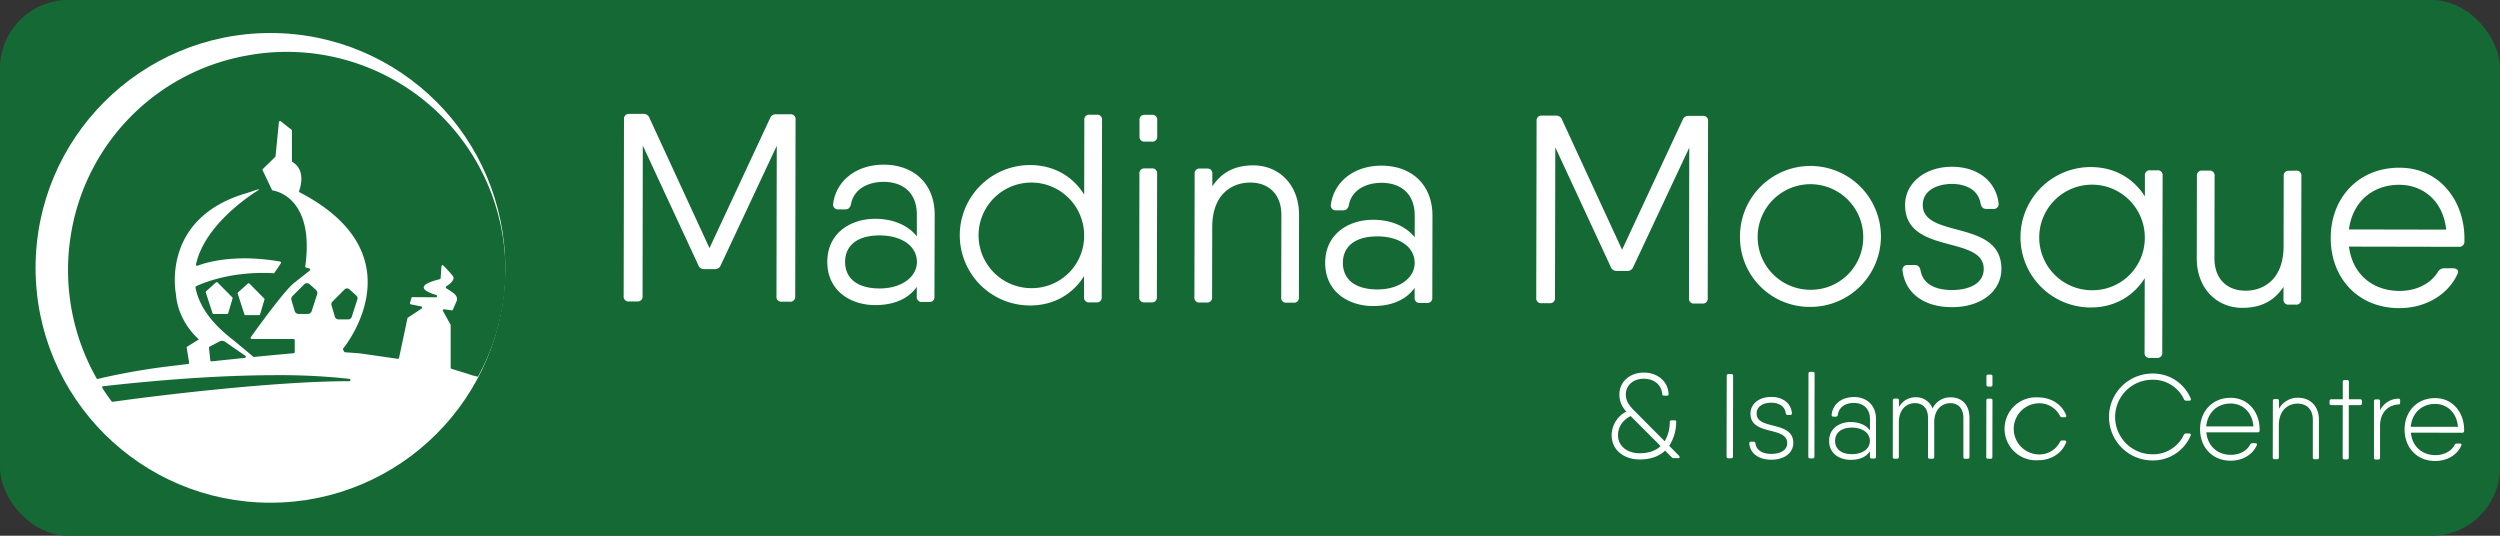
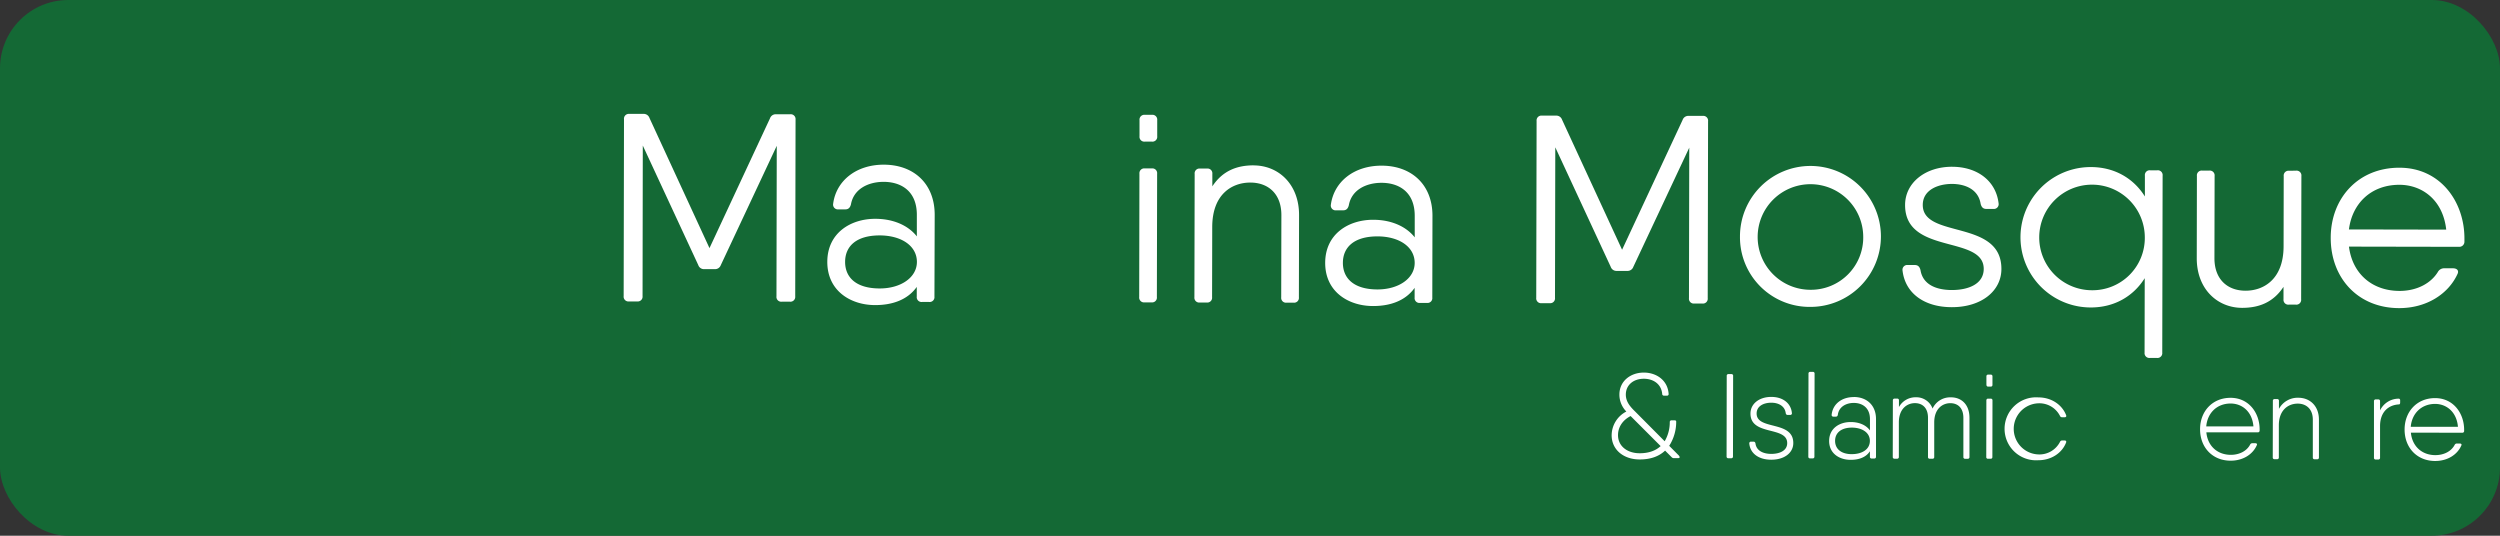
<svg xmlns="http://www.w3.org/2000/svg" viewBox="0 0 1190.55 255.12">
  <rect x="0" y="0" width="1190.55" height="255.12" fill="#333333" stroke="none" />
  <defs>
    <style>.cls-1{fill:#146935;}.cls-2{fill:#fff;}</style>
  </defs>
  <g id="Layer_2" data-name="Layer 2">
    <g id="Layer_1-2" data-name="Layer 1">
      <rect class="cls-1" width="1190.55" height="255.12" rx="32.53" />
      <path class="cls-2" d="M378.86,56.91l-.16,84.21a2.3,2.3,0,0,1-2.56,2.55h-3.83a2.28,2.28,0,0,1-2.54-2.56l.14-71.67-26.65,56.82a2.88,2.88,0,0,1-2.94,1.91h-4.85a2.85,2.85,0,0,1-2.93-1.92L306.11,69.31,306,141a2.29,2.29,0,0,1-2.56,2.55h-3.83A2.29,2.29,0,0,1,297,141l.16-84.21a2.3,2.3,0,0,1,2.56-2.55h6.63a2.87,2.87,0,0,1,2.93,1.92l28.59,62,28.83-61.83a2.86,2.86,0,0,1,2.94-1.91h6.64A2.29,2.29,0,0,1,378.86,56.91Z" />
      <path class="cls-2" d="M445.12,102.33,445,141.25a2.29,2.29,0,0,1-2.56,2.55h-3.31a2.29,2.29,0,0,1-2.55-2.56v-4.61c-4.35,6.15-11.64,8.67-19.8,8.66-11.73,0-22.82-6.81-22.8-20.59s11.15-20.52,22.88-20.5c8.16,0,15.44,2.89,19.76,8.37l0-10.24c0-11.49-7.62-15.71-15.79-15.73-7.4,0-14.29,3.42-15.58,10.69-.39,1.53-1.16,2.42-2.69,2.42h-3.32A2.28,2.28,0,0,1,396.77,97c1.42-10.84,10.88-18.61,24.15-18.58C435.21,78.45,445.14,87.53,445.12,102.33Zm-8.47,22.44c0-7.78-7.5-12.64-17.71-12.66-11.36,0-16.47,5.32-16.48,12.6s5.07,12.64,16.43,12.66C429.1,137.39,436.64,132.05,436.65,124.77Z" />
-       <path class="cls-2" d="M524.82,57.2l-.17,84.21A2.28,2.28,0,0,1,522.1,144h-3.32a2.3,2.3,0,0,1-2.55-2.56l0-9.92c-5.33,8.54-14.4,14-25.8,13.95a33.43,33.43,0,0,1,.13-66.86c11.4,0,20.45,5.49,25.75,14.06l.07-35.44A2.29,2.29,0,0,1,519,54.63h3.32A2.29,2.29,0,0,1,524.82,57.2ZM516.29,112a25.14,25.14,0,1,0-25.19,25.22A24.89,24.89,0,0,0,516.29,112Z" />
      <path class="cls-2" d="M542.51,141.44l.11-58.69a2.3,2.3,0,0,1,2.56-2.55h3.32a2.29,2.29,0,0,1,2.55,2.55l-.12,58.7a2.29,2.29,0,0,1-2.55,2.55h-3.32A2.3,2.3,0,0,1,542.51,141.44Zm.15-76.56V57.23a2.3,2.3,0,0,1,2.56-2.55h3.32a2.29,2.29,0,0,1,2.55,2.56l0,7.65a2.29,2.29,0,0,1-2.56,2.55h-3.31A2.29,2.29,0,0,1,542.66,64.88Z" />
      <path class="cls-2" d="M597,78.77c11.86,0,21.67,9,21.64,23.65l-.08,39.17a2.29,2.29,0,0,1-2.55,2.55h-3.32a2.29,2.29,0,0,1-2.55-2.56l.08-39.17c0-10.08-6.22-15.45-14.77-15.47s-18.13,5.33-18.16,21.15l-.07,33.43a2.29,2.29,0,0,1-2.55,2.55h-3.32a2.29,2.29,0,0,1-2.55-2.56l.12-58.69a2.29,2.29,0,0,1,2.56-2.55h3.31a2.29,2.29,0,0,1,2.55,2.56v5.91c5-7.61,12-10,19.67-10Z" />
      <path class="cls-2" d="M682.17,102.8l-.08,38.91a2.29,2.29,0,0,1-2.56,2.55h-3.31a2.3,2.3,0,0,1-2.55-2.56v-4.61c-4.35,6.14-11.64,8.67-19.79,8.65-11.74,0-22.83-6.81-22.8-20.58s11.14-20.53,22.88-20.5c8.15,0,15.43,2.89,19.76,8.37l0-10.25c0-11.48-7.63-15.71-15.79-15.72-7.41,0-14.3,3.41-15.59,10.68-.39,1.53-1.16,2.43-2.69,2.42h-3.31a2.29,2.29,0,0,1-2.55-2.69C635.24,86.63,644.7,78.86,658,78.89,672.26,78.92,682.2,88,682.17,102.8Zm-8.47,22.44c0-7.78-7.5-12.65-17.71-12.67-11.35,0-16.47,5.33-16.48,12.6s5.08,12.64,16.43,12.67C666.15,137.85,673.69,132.51,673.7,125.24Z" />
      <path class="cls-2" d="M813.42,57.76,813.25,142a2.29,2.29,0,0,1-2.56,2.55h-3.82a2.29,2.29,0,0,1-2.55-2.56l.14-71.67L777.81,127.1a2.88,2.88,0,0,1-2.94,1.91H770a2.87,2.87,0,0,1-2.93-1.92L740.66,70.16l-.14,71.67a2.29,2.29,0,0,1-2.55,2.55h-3.83a2.29,2.29,0,0,1-2.55-2.56l.17-84.21a2.29,2.29,0,0,1,2.55-2.55H741A2.88,2.88,0,0,1,743.88,57l28.59,61.94L801.3,57.1a2.85,2.85,0,0,1,2.93-1.91h6.64A2.29,2.29,0,0,1,813.42,57.76Z" />
      <path class="cls-2" d="M828.61,112.65a33.56,33.56,0,1,1,33.5,33.5A33.17,33.17,0,0,1,828.61,112.65Zm58.7.12A25.14,25.14,0,1,0,862.12,138,24.9,24.9,0,0,0,887.31,112.77Z" />
      <path class="cls-2" d="M953.11,128.08c0,10.46-9.48,18.23-23.64,18.2-13.14,0-22.19-6.68-23.44-17.4a2.27,2.27,0,0,1,2.55-2.67h3.32c1.53,0,2.3.9,2.68,2.43,1.13,7,7.63,9.46,14.91,9.48,8,0,15.19-2.91,15.2-10.06,0-16.2-37.5-6.58-37.45-30.44,0-10.46,9.47-18.22,22.36-18.2,12,0,20.91,6.68,22.17,17.4a2.28,2.28,0,0,1-2.56,2.67h-3.32c-1.53,0-2.29-.9-2.67-2.43-1.13-7-7.51-9.46-13.63-9.47-6.77,0-13.92,2.9-13.93,10C915.63,113.84,953.16,104.22,953.11,128.08Z" />
      <path class="cls-2" d="M1029.88,83.7l-.17,84.21a2.29,2.29,0,0,1-2.55,2.55h-3.32a2.29,2.29,0,0,1-2.55-2.55l.07-35.44c-5.33,8.54-14.4,14-25.8,13.95a33.43,33.43,0,0,1,.13-66.86c11.4,0,20.45,5.49,25.75,14l0-9.92a2.28,2.28,0,0,1,2.55-2.54h3.32A2.3,2.3,0,0,1,1029.88,83.7ZM1021.4,113a25.14,25.14,0,1,0-25.19,25.22A24.89,24.89,0,0,0,1021.4,113Z" />
      <path class="cls-2" d="M1093.42,81.27a2.3,2.3,0,0,1,2.55,2.56l-.12,58.69a2.29,2.29,0,0,1-2.56,2.55H1090a2.29,2.29,0,0,1-2.55-2.55v-5.92c-5,7.61-12,10-19.67,10-11.86,0-21.67-9-21.64-23.65l.07-39.17a2.29,2.29,0,0,1,2.56-2.54h3.32a2.3,2.3,0,0,1,2.55,2.56l-.08,39.17c0,10.08,6.22,15.45,14.77,15.47s18.13-5.33,18.16-21.15l.06-33.43a2.29,2.29,0,0,1,2.56-2.54Z" />
      <path class="cls-2" d="M1173.61,113.58v1.53a2.42,2.42,0,0,1-2.69,2.42h-6l-46.3-.09c1.64,13,11.12,21.08,24.06,21.1,8.55,0,15.07-3.8,18.26-9a3.43,3.43,0,0,1,3.07-1.78h4.08c1.92,0,2.94,1,2.3,2.56-4.36,9.69-14.84,16.43-27.85,16.41-19.52,0-32.64-14.23-32.6-33.5,0-18.75,13-33.4,32.73-33.36C1162.19,79.88,1173.64,96.1,1173.61,113.58ZM1142.66,88c-13.43,0-22.46,8.78-24.05,21.26l46.33.09c-1.53-14-11.35-21.32-22.29-21.35Z" />
      <path class="cls-2" d="M799.6,217.12c.54.55.32,1.06-.45,1.06h-2a1.37,1.37,0,0,1-1.06-.44l-3.14-3.15c-2.67,2.54-6.57,4.22-12.11,4.21-7.64,0-13.35-4.59-13.34-11.57a12.82,12.82,0,0,1,7-11.25,11.46,11.46,0,0,1-3.31-8.08c0-6.45,5.37-10.49,11.65-10.47,6,0,11.36,3.68,11.79,10.11a.74.74,0,0,1-.84.88h-1.34a.81.81,0,0,1-.88-.84c-.39-4.5-4-7.2-8.74-7.21-5,0-8.57,3-8.58,7.54,0,3.22,1.84,5.55,4.37,8l14.13,14.22a17.82,17.82,0,0,0,2.43-9.1.79.79,0,0,1,.87-.87h1.34c.56,0,.86.2.85.59a21.14,21.14,0,0,1-3.33,11.56l4.75,4.78Zm-18.77-1.27c4.24,0,7.59-1.17,10-3.41l-14.3-14.31c-4,2.06-6,5.49-6,9.09,0,5.25,4.4,8.62,10.29,8.63Z" />
      <path class="cls-2" d="M823.16,178.15h1.34a.76.76,0,0,1,.85.86l-.07,38.36a.77.77,0,0,1-.86.85h-1.34a.77.77,0,0,1-.85-.86L822.3,179A.77.77,0,0,1,823.16,178.15Z" />
      <path class="cls-2" d="M854,211c0,4.6-4.17,7.93-10.51,7.92-6,0-10-3-10.44-7.69a.77.77,0,0,1,.86-.9h1.18c.52,0,.78.3.9.82.39,3.39,3.56,5,7.51,5,4.21,0,7.6-1.64,7.6-5.13,0-8.23-17.51-3.3-17.49-14.08,0-4.6,4.08-7.93,9.94-7.92,5.48,0,9.36,3,9.79,7.69a.76.76,0,0,1-.86.89h-1.18c-.52,0-.78-.31-.9-.82-.39-3.4-3.42-5-6.86-5-3.74,0-7,1.65-7,5.14C836.53,205,854.05,200.11,854,211Z" />
      <path class="cls-2" d="M861.16,217.44l.08-39.51a.77.77,0,0,1,.86-.85h1.18a.78.78,0,0,1,.86.86l-.08,39.5a.78.78,0,0,1-.86.86H862A.78.78,0,0,1,861.16,217.44Z" />
      <path class="cls-2" d="M882.82,189.06c6.09,0,10.58,3.86,10.57,10.5l0,17.94a.78.78,0,0,1-.86.86h-1.19a.77.77,0,0,1-.85-.86v-2.61c-1.86,2.93-5.31,4.1-9.19,4.09-5.34,0-10.24-3-10.23-9s4.92-9,10.27-9c3.9,0,7.3,1.38,9.17,4v-5.39c0-5.35-3.53-7.7-7.67-7.71-3.9,0-7.19,2-7.63,5.71-.12.52-.38.82-.9.82h-1.18a.77.77,0,0,1-.86-.9c.49-4.94,4.63-8.43,10.57-8.42Zm-.93,27.21c4.77,0,8.57-2.21,8.58-6.3s-3.88-6.32-8.56-6.33c-5.22,0-8,2.6-8,6.3s2.72,6.33,7.95,6.34Z" />
      <path class="cls-2" d="M937.9,199l0,18.63a.77.77,0,0,1-.86.85h-1.18a.77.77,0,0,1-.86-.86L935,199c0-4.89-2.78-7-6.25-7s-7.62,2.43-7.63,9.18l0,16.43a.78.78,0,0,1-.86.86H919a.77.77,0,0,1-.85-.86l0-18.63c0-4.88-2.77-7-6.24-7s-7.62,2.43-7.64,9.18l0,16.43a.78.78,0,0,1-.86.86h-1.18a.78.78,0,0,1-.86-.86l.05-26.91a.78.78,0,0,1,.86-.86h1.19a.77.77,0,0,1,.85.86v3.16a9,9,0,0,1,8.08-4.65,8.21,8.21,0,0,1,7.93,5.38,9.22,9.22,0,0,1,8.65-5.35C933.81,189.16,937.91,192.38,937.9,199Z" />
      <path class="cls-2" d="M945.9,217.6l.05-26.9a.78.78,0,0,1,.86-.86H948a.78.78,0,0,1,.86.86l-.05,26.91a.78.78,0,0,1-.86.86h-1.18A.77.77,0,0,1,945.9,217.6Zm.07-34.35v-4a.77.77,0,0,1,.86-.85H948a.77.77,0,0,1,.85.86v4a.77.77,0,0,1-.86.85h-1.19A.76.76,0,0,1,946,183.25Z" />
      <path class="cls-2" d="M983.22,209.76c.61,0,.94.39.69,1-1.95,5.05-7.12,8.42-13.23,8.41a15,15,0,1,1,.06-29.92c6.1,0,11.22,3.4,13.19,8.46.25.6-.08,1-.69,1H982a1.05,1.05,0,0,1-1-.65,11,11,0,0,0-10.19-6,12.18,12.18,0,0,0,0,24.35,11,11,0,0,0,10.21-6,1.09,1.09,0,0,1,1-.65Z" />
-       <path class="cls-2" d="M1025,219.27a20.69,20.69,0,1,1,.08-41.38,19.41,19.41,0,0,1,18.2,11.91.67.67,0,0,1-.69,1h-1.54a1.06,1.06,0,0,1-1-.65,16.18,16.18,0,0,0-15-9.31,17.75,17.75,0,1,0-.07,35.5,16.18,16.18,0,0,0,15-9.25,1.06,1.06,0,0,1,1-.65h1.56c.61,0,.94.38.73.9A19.46,19.46,0,0,1,1025,219.27Z" />
      <path class="cls-2" d="M1076.08,204.52v.55a.81.81,0,0,1-.9.82h-2l-22.47,0c.61,6.51,5.27,10.7,11.63,10.71,4.36,0,7.74-2,9.24-4.92a1.12,1.12,0,0,1,1-.61H1074c.64,0,1,.34.77.86-1.89,4.45-6.61,7.47-12.5,7.46-8.67,0-14.57-6.35-14.55-15,0-8.42,5.79-14.95,14.53-14.94S1076.1,196.67,1076.08,204.52Zm-25.42-1.46,22.47,0c-.58-7-5.31-10.89-10.9-10.9C1055.72,192.19,1051.21,196.68,1050.66,203.06Z" />
      <path class="cls-2" d="M1104.32,199.86l0,18a.78.78,0,0,1-.86.86h-1.19a.78.78,0,0,1-.86-.86l0-18.06c0-4.88-3-7.58-7.18-7.59-4.47,0-9,3-9,10.33l0,15.29a.77.77,0,0,1-.86.85h-1.18a.78.78,0,0,1-.86-.86l.05-26.91a.78.78,0,0,1,.86-.86h1.18a.77.77,0,0,1,.86.86v3.81a10.13,10.13,0,0,1,9.42-5.3C1100,189.49,1104.33,193.28,1104.32,199.86Z" />
-       <path class="cls-2" d="M1124.8,191v1.07a.78.78,0,0,1-.87.86h-5.4l0,25a.78.78,0,0,1-.86.86h-1.19a.78.78,0,0,1-.86-.86l.05-25h-5.44a.77.77,0,0,1-.85-.86V191a.77.77,0,0,1,.86-.85h5.44v-8.3a.78.78,0,0,1,.87-.86h1.18a.78.78,0,0,1,.86.86l0,8.3h5.4A.78.78,0,0,1,1124.8,191Z" />
      <path class="cls-2" d="M1143,190.66v1.07c0,.51-.21.86-.57.86-4.69.22-9,3.3-9,10.32l0,15.06a.78.78,0,0,1-.86.86h-1.18a.77.77,0,0,1-.86-.86l0-26.9a.78.78,0,0,1,.86-.86h1.19a.77.77,0,0,1,.85.86v4.37a9.87,9.87,0,0,1,8.71-5.59A.73.73,0,0,1,1143,190.66Z" />
      <path class="cls-2" d="M1173.47,204.71v.55a.81.81,0,0,1-.89.82h-2l-22.47-.05c.61,6.51,5.27,10.7,11.63,10.71,4.36,0,7.74-2,9.24-4.92a1.12,1.12,0,0,1,1-.61h1.42c.64,0,1,.35.77.86-1.89,4.45-6.61,7.47-12.5,7.46-8.67,0-14.57-6.35-14.55-15,0-8.42,5.79-14.95,14.53-14.94S1173.49,196.86,1173.47,204.71Zm-25.42-1.46,22.47,0c-.58-6.95-5.31-10.89-10.89-10.9C1153.11,192.38,1148.6,196.87,1148.05,203.25Z" />
      <path class="cls-1" d="M57.22,191.33c20.71-2.91,69.8-8.63,100.07-8.54,2.28,0,4.57,0,6.86.09,0,0,0,0,0,0-1.34-.3-12.56-2.58-37.32-2.69-17.56-.05-41.85,1-74.07,4.62" />
      <path class="cls-1" d="M103.91,165.24l-5.75,3h0l.62,6.1h0c5.22-.55,10.65-1.11,15.87-1.63h0c-3.2-2.15-7.16-4.93-10.75-7.48Z" />
-       <circle class="cls-2" cx="128.78" cy="127.56" r="111.84" />
      <path class="cls-1" d="M166.34,181.54a.56.56,0,0,0,.07-1.11,297.91,297.91,0,0,0-34.53-1.77c-19.66,0-46.78,1.22-82.71,5.27a.57.57,0,0,0-.42.86c1.39,2.17,2.85,4.29,4.39,6.34a.53.53,0,0,0,.52.22c23.55-3.34,78.6-9.85,112.6-9.81Z" />
      <path class="cls-1" d="M119.77,26.09A103.22,103.22,0,0,0,34,110.39,104.54,104.54,0,0,0,46,180.18a.56.56,0,0,0,.61.26c4.09-1,13.23-3,24.44-4.73,4-.62,10.65-1.45,18.53-2.36a.55.55,0,0,0,.49-.64l-1.16-7.08a.57.57,0,0,1,.26-.56l5.62-3.5-.14,0,0,0c-10.12-9.21-10.77-20.25-10.8-21,0,0,0-.05,0-.08C83.56,139,76.73,103.9,117.33,92l2.78-.9a5.93,5.93,0,0,1,1.12-.38c2.34-.83,2.36-.43,1.78-.12,0,0-25.18,14.88-29.67,35.3a.56.56,0,0,0,.75.64c3.59-1.4,17.26-5.79,39.27-2a.56.56,0,0,1,.37.86l-3,4.48a.54.54,0,0,1-.51.25c-2.6-.2-20.37-1.25-36.8,6.15a.56.56,0,0,0-.32.61c1.39,7.48,6.08,15.38,15.9,23.36,5.21,4.24,9,7.37,11.57,9.61a.53.53,0,0,0,.42.13c7-.7,13.62-1.32,18.86-1.77a.56.56,0,0,0,.51-.56V162a.56.56,0,0,0-.56-.56h-19.9a.56.56,0,0,1-.45-.89c17.45-24.27,20.5-25.71,21.16-26.24l.56-.45,6.32-5a.56.56,0,0,0-.21-1l-1.5-.42a.56.56,0,0,1-.4-.62c4.37-31.69-13-35.72-15.49-36.13a.54.54,0,0,1-.41-.31l-4.4-9.28a.56.56,0,0,1,.11-.64l5.87-5.74a.57.57,0,0,0,.16-.35l1.6-16.22a.55.55,0,0,1,.9-.38l5.09,4a.52.52,0,0,1,.21.44V76.68a.56.56,0,0,0,.28.47c6.31,3.85,3.88,11.78,3.15,13.75a.56.56,0,0,0,.26.69c55.18,28.67,23.81,70.51,20.72,74.4a.54.54,0,0,0,0,.62l.5.89a.59.59,0,0,0,.46.28c2.71.16,5.08.35,7.07.51h0l17.94,2.58a.55.55,0,0,0,.63-.43l4-18.85a.55.55,0,0,1,.24-.35l6.53-4.3a.56.56,0,0,0-.2-1l-4.92-1a.56.56,0,0,1-.43-.7l.66-2.32a.56.56,0,0,1,.54-.41l11.17.07a.56.56,0,0,0,.16-1.09c-5.13-1.52-11.12-4.4,1.63-7.53a.57.57,0,0,0,.43-.5l.38-5.59a.56.56,0,0,1,1-.35c1.54,1.59,4.58,4.8,4.75,5.47.2.83-.38,2.47-3.44,4.36a.56.56,0,0,0,0,.93c2,1.4,6.15,3.2,4.89,6.2-.06.15-.08.17-.14.3l-1.59,3.67a.56.56,0,0,1-.59.33l-3.57-.49a.55.55,0,0,0-.56.82l3.57,6.47a.68.68,0,0,1,.07.27l0,19.91s0,.06,0,.1l0,.15a.55.55,0,0,0,.4.62h0l8.06,2.49,1.89.67.07,0,.4.08h.12l.15.06c.47.11,1,.24,1.43.38a.55.55,0,0,0,.65-.26,104.13,104.13,0,0,0-107.95-153Zm-11.6,123.45h-6.43a.55.55,0,0,1-.53-.38L98,139.29a.59.59,0,0,1,.16-.59l4.68-4.19a.56.56,0,0,1,.77,0l7,7.08a.6.6,0,0,1,.14.56l-2.08,7A.55.55,0,0,1,108.17,149.54Zm15.17.54h-6.42a.55.55,0,0,1-.53-.38l-3.19-9.87a.55.55,0,0,1,.16-.59l4.67-4.19a.56.56,0,0,1,.77,0l7,7.08a.59.59,0,0,1,.14.55l-2.08,7A.56.56,0,0,1,123.34,150.08Z" />
      <path class="cls-1" d="M104.52,162.62l-4.69,2.47a.57.57,0,0,0-.3.56l.62,5.94a.59.59,0,0,0,.63.51c5.2-.57,10.58-1.13,15.81-1.66a.57.57,0,0,0,.26-1c-2.95-2-6.32-4.34-9.52-6.6A2.71,2.71,0,0,0,104.52,162.62Z" />
      <path class="cls-1" d="M169.72,140.78l-3.32-3a1.7,1.7,0,0,0-2.34.07l-5.78,5.83a1.68,1.68,0,0,0-.42,1.68l1.64,5.51a1.7,1.7,0,0,0,1.63,1.22h4.74a1.71,1.71,0,0,0,1.62-1.18l2.71-8.37A1.7,1.7,0,0,0,169.72,140.78Z" />
-       <path class="cls-1" d="M144.8,135.46,139.27,141a2,2,0,0,0-.48,1.91l1.55,5.21a1.93,1.93,0,0,0,1.85,1.38h4.4a1.93,1.93,0,0,0,1.84-1.34l2.61-8.06a1.93,1.93,0,0,0-.55-2l-3-2.72A1.93,1.93,0,0,0,144.8,135.46Z" />
    </g>
  </g>
</svg>